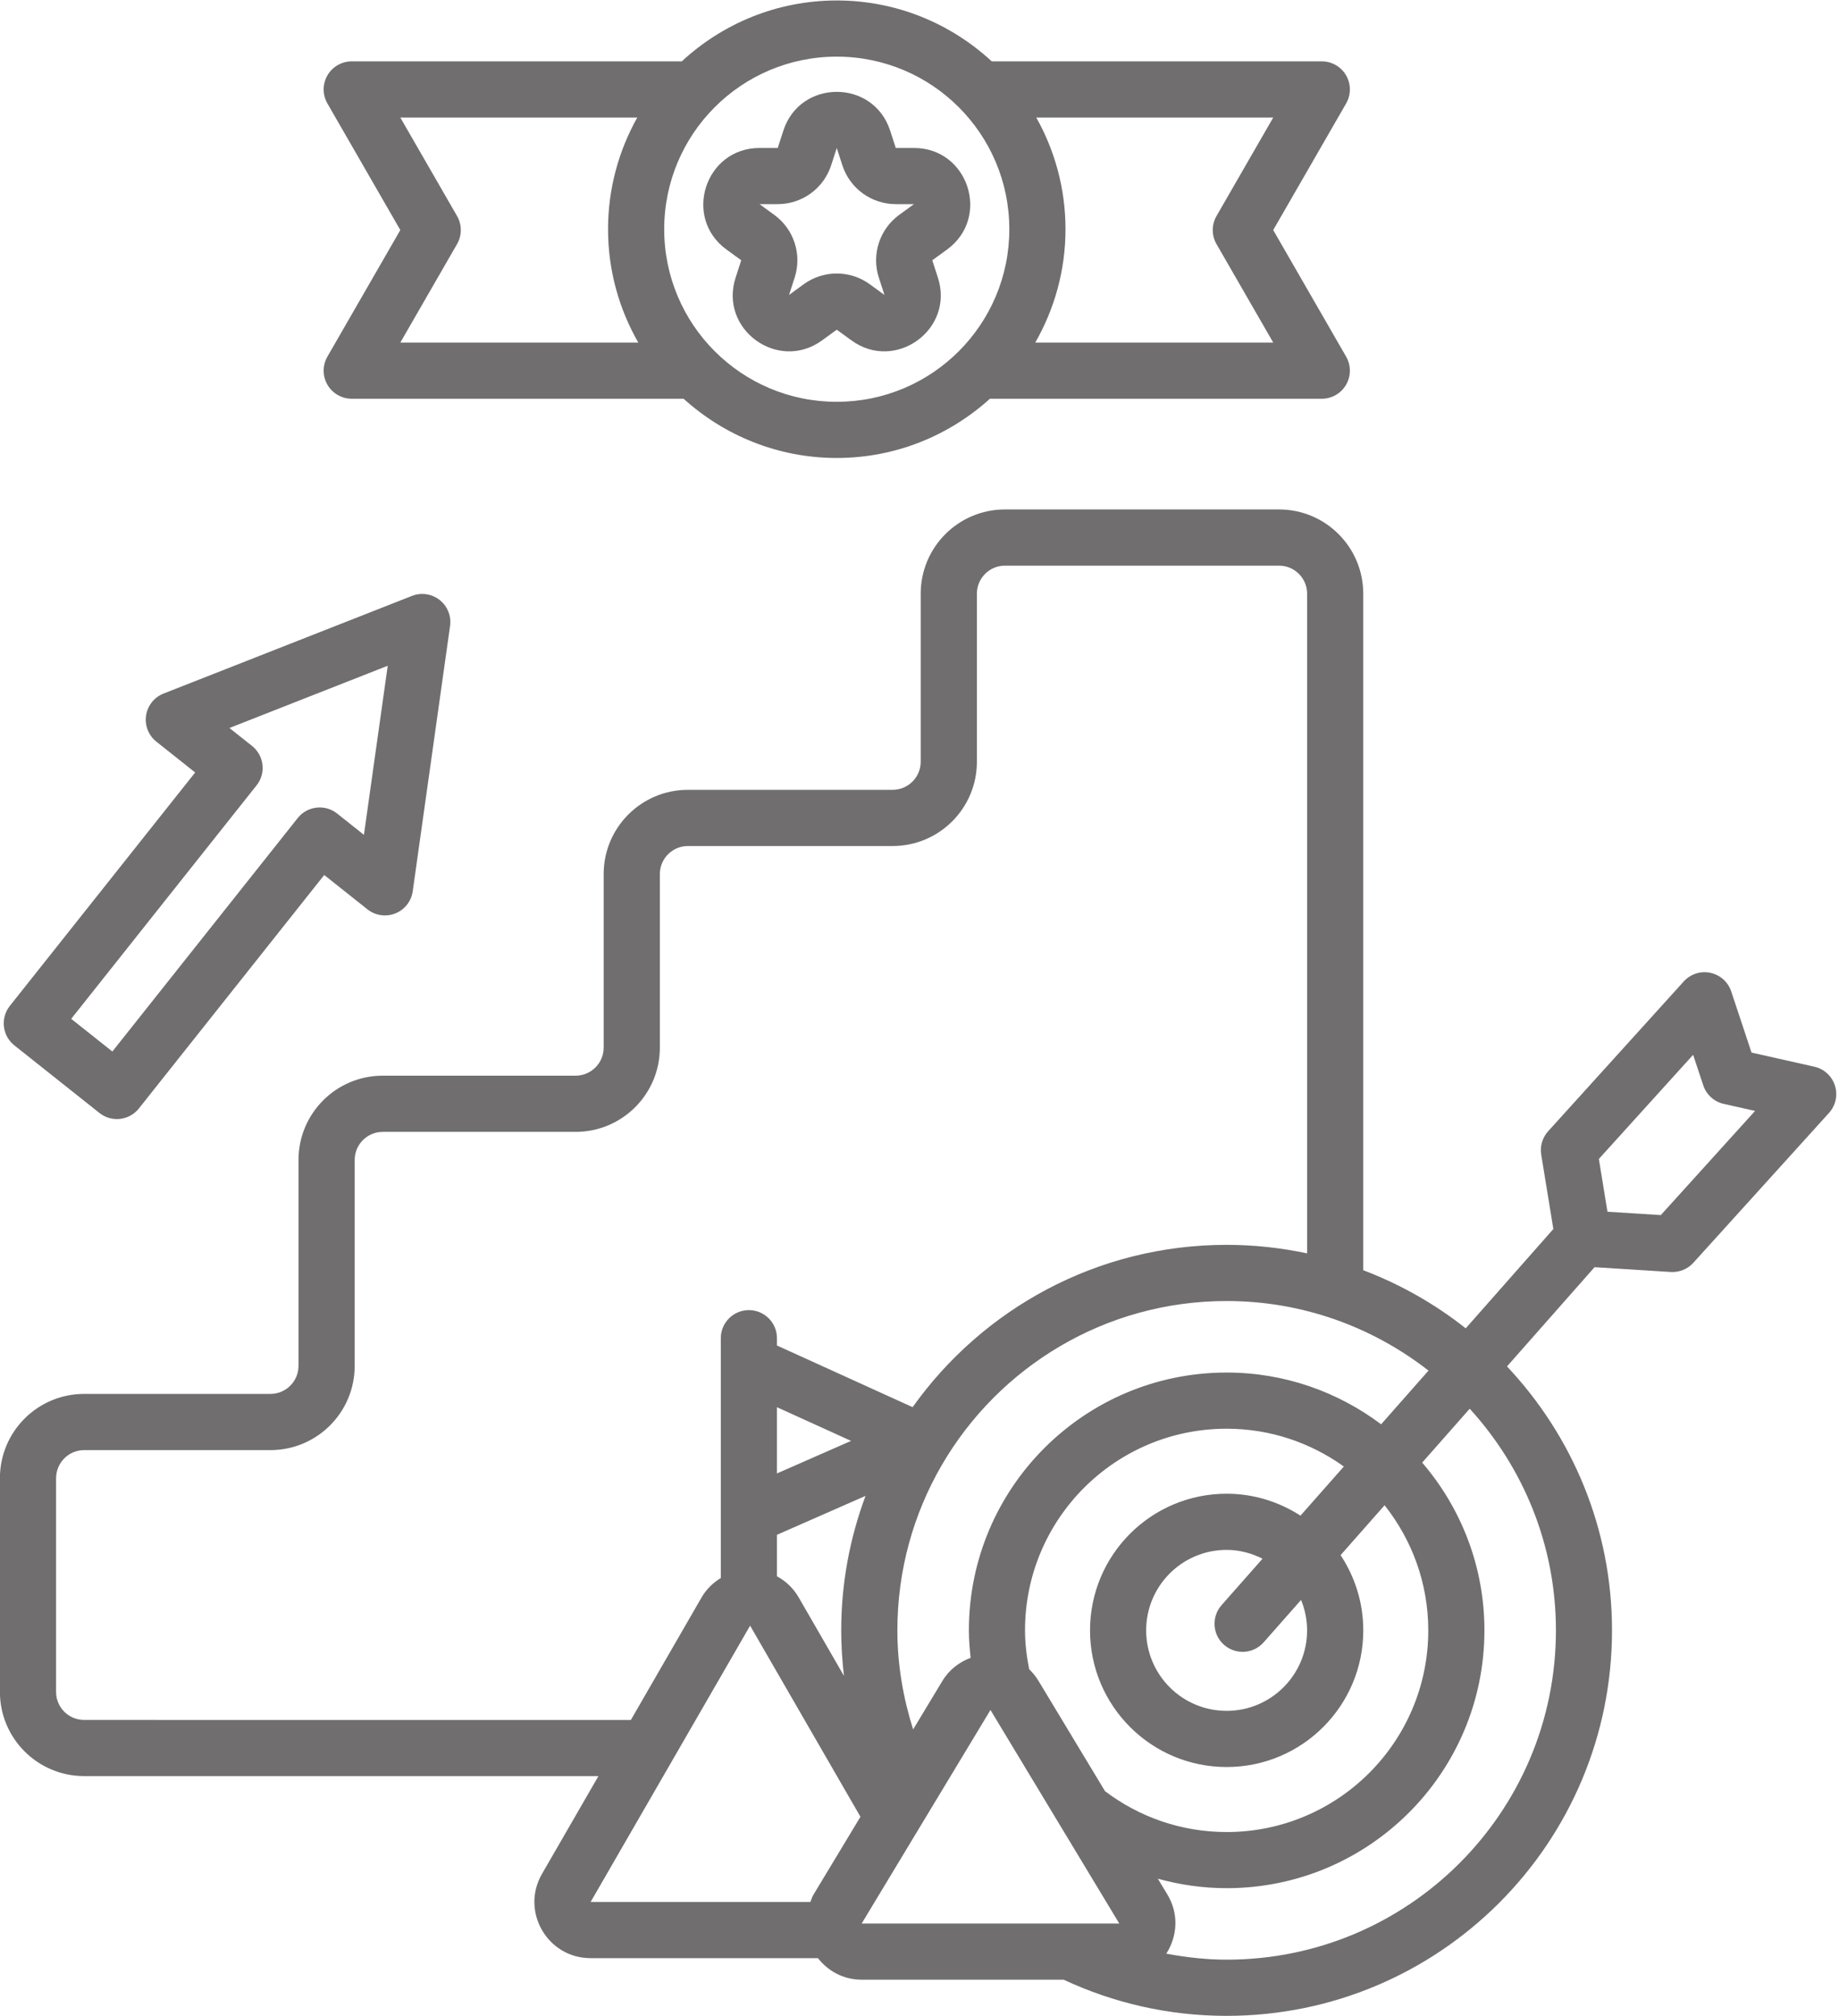
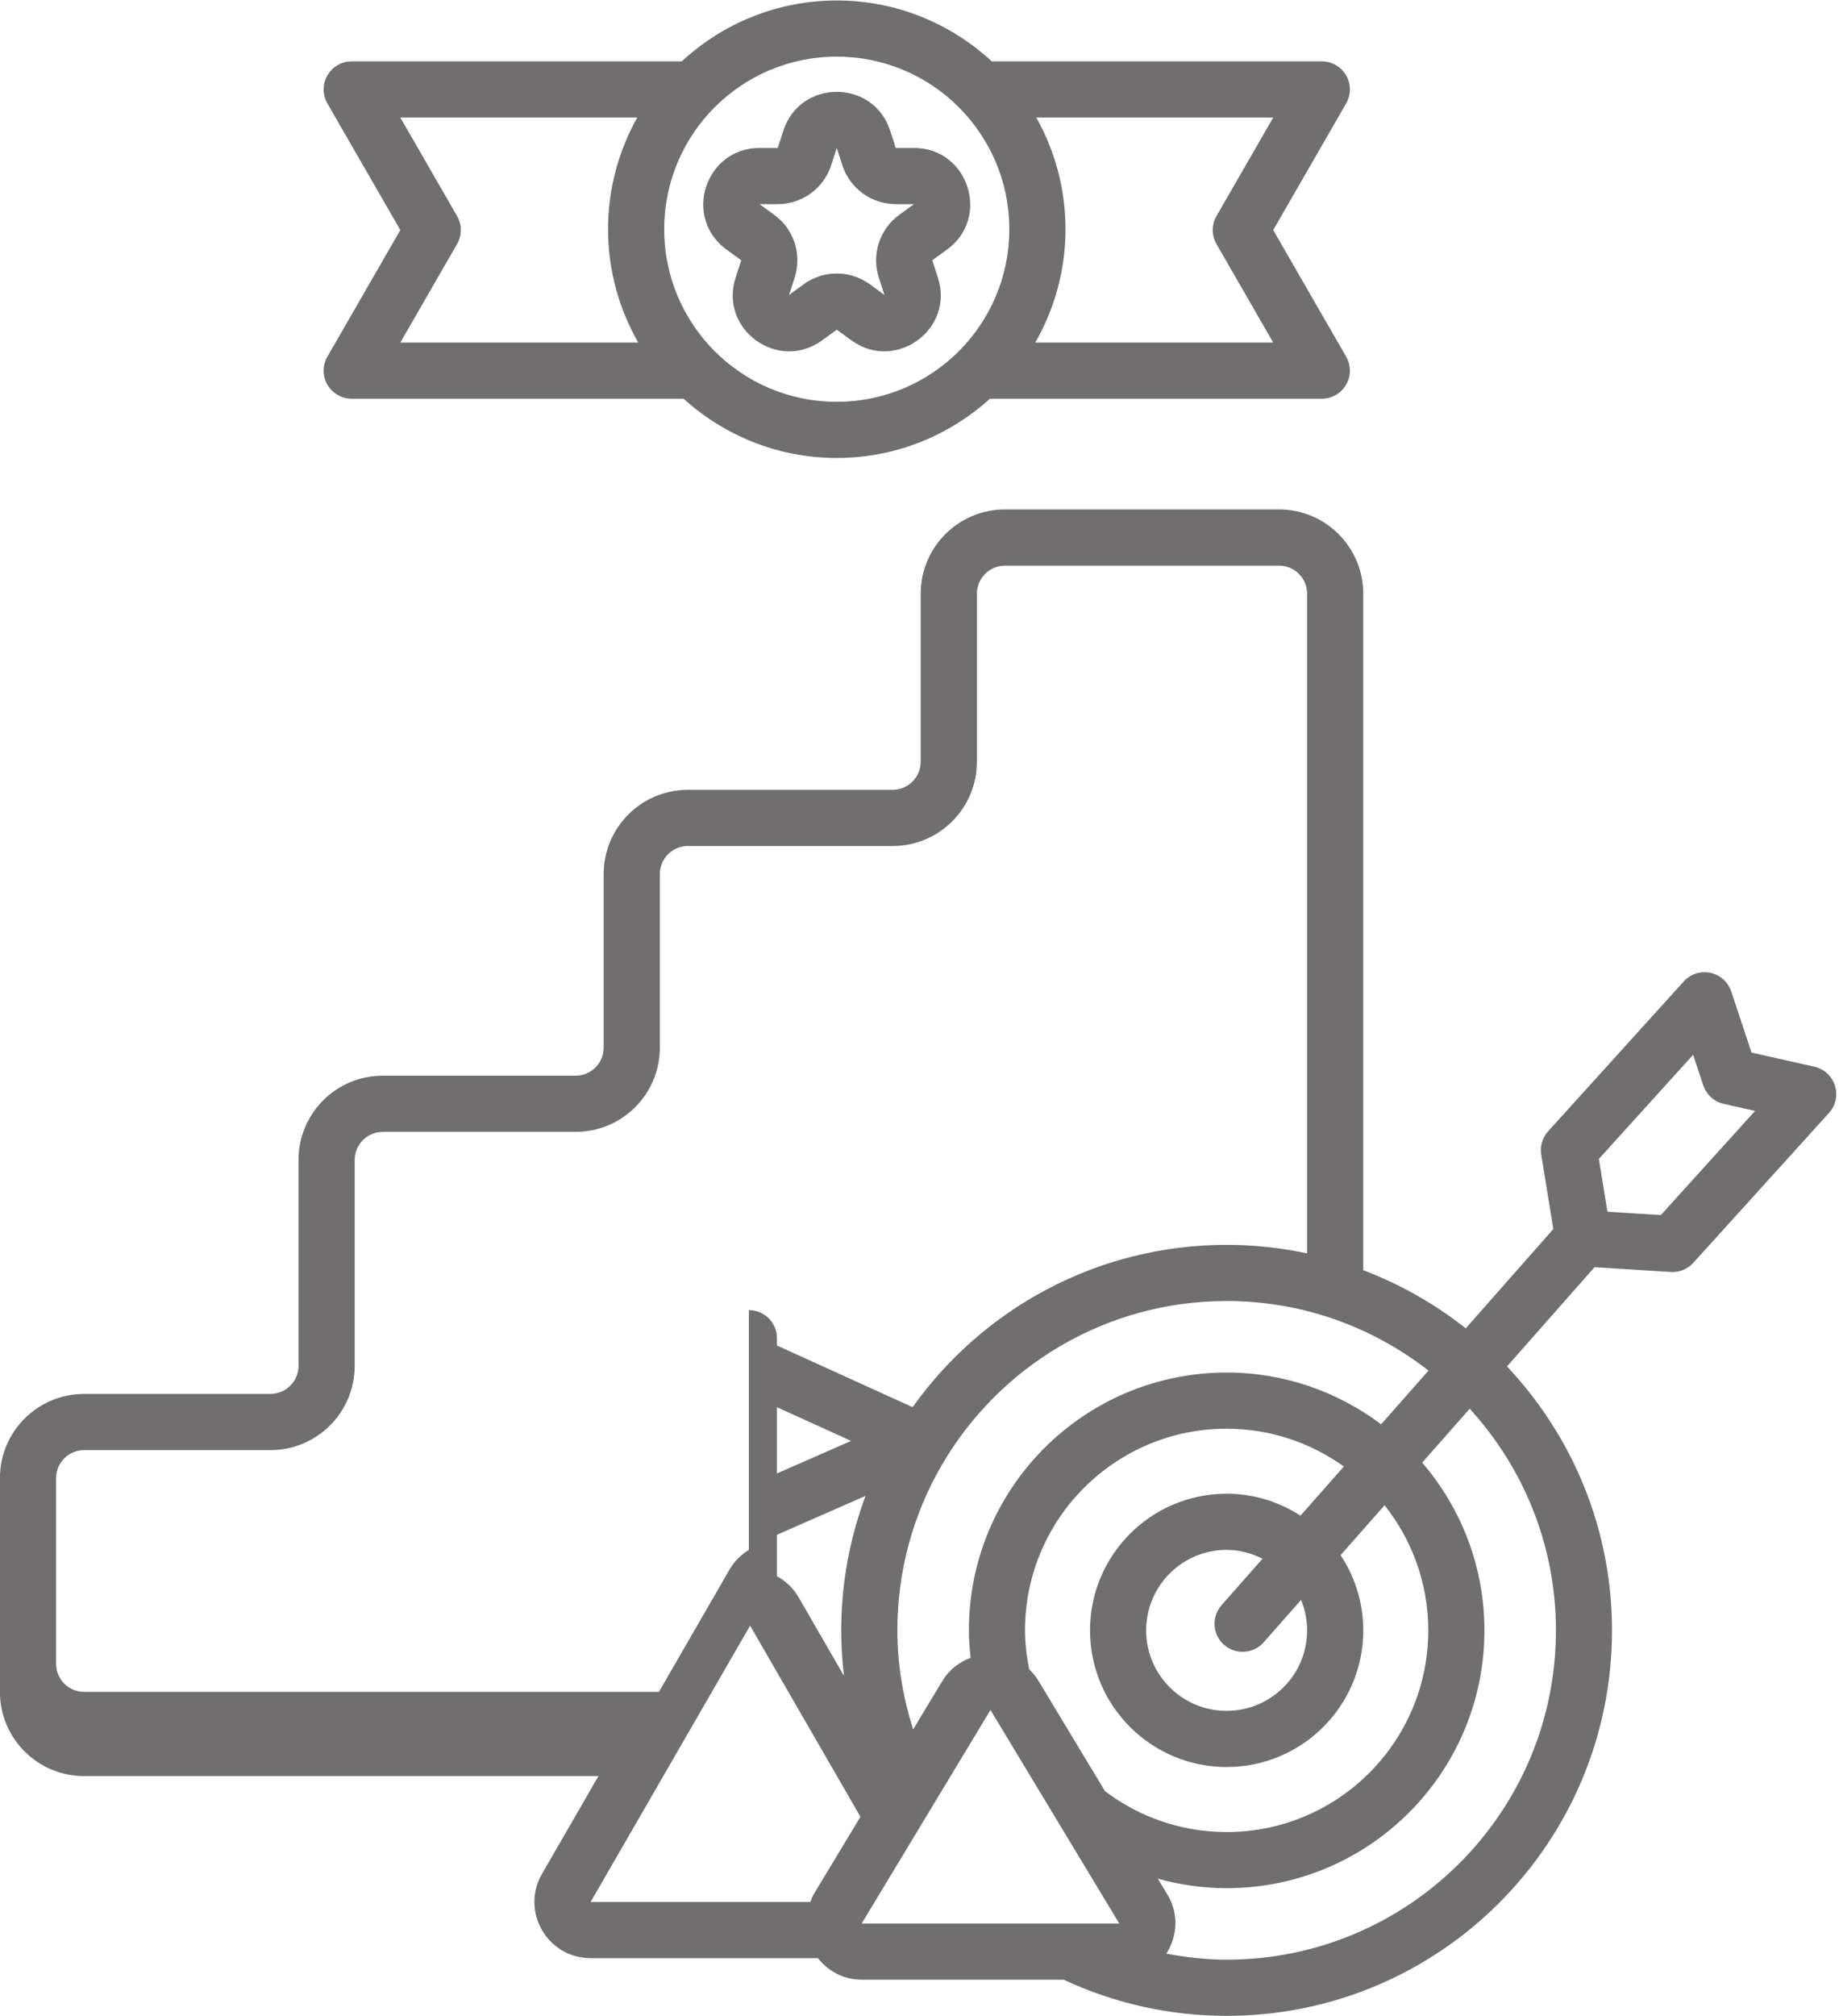
<svg xmlns="http://www.w3.org/2000/svg" data-name="Layer 1" fill="#000000" height="71.8" preserveAspectRatio="xMidYMid meet" version="1" viewBox="7.3 4.1 65.5 71.8" width="65.5" zoomAndPan="magnify">
  <path d="m50.989,54.975c-3.966,0-7.181,3.215-7.181,7.181,0,.476.06.935.148,1.384.125.12.238.258.334.417l2.367,3.924c1.204.913,2.704,1.456,4.333,1.456,3.966,0,7.181-3.215,7.181-7.181,0-1.685-.584-3.23-1.556-4.455l-1.567,1.776c.508.769.808,1.688.808,2.679,0,2.687-2.179,4.866-4.866,4.866s-4.866-2.179-4.866-4.866,2.179-4.866,4.866-4.866c.971,0,1.871.292,2.631.782l1.545-1.751c-1.177-.844-2.616-1.346-4.175-1.346Z" fill="none" />
  <path d="m60.17,62.156c0,5.07-4.111,9.181-9.181,9.181-.849,0-1.67-.121-2.451-.337l.339.562c.424.704.348,1.503-.038,2.107.699.13,1.414.214,2.151.214,6.477,0,11.727-5.25,11.727-11.727,0-3.043-1.169-5.807-3.07-7.891l-1.693,1.919c1.379,1.606,2.217,3.69,2.217,5.973Z" fill="none" />
  <path d="m40.838,56.28c-1.002,1.727-1.576,3.733-1.576,5.876,0,1.233.209,2.413.561,3.528l1.042-1.727c.247-.409.609-.673,1.006-.823-.034-.322-.062-.647-.062-.978,0-5.071,4.11-9.181,9.181-9.181,2.067,0,3.967.691,5.502,1.843l1.689-1.914c-1.987-1.547-4.477-2.477-7.19-2.477-4.334,0-8.12,2.351-10.151,5.852Z" fill="none" />
  <path d="m52.269,59.604c-.387-.194-.817-.314-1.279-.314-1.583,0-2.866,1.283-2.866,2.866s1.283,2.866,2.866,2.866,2.866-1.283,2.866-2.866c0-.384-.078-.749-.215-1.084l-1.332,1.51c-.365.414-.997.454-1.411.088-.414-.365-.454-.997-.088-1.411l1.46-1.655Z" fill="none" />
  <path d="m10.297,65.345h19.473l2.515-4.357c.176-.305.418-.532.688-.698v-8.539c0-.552.448-1,1-1s1,.448,1,1v.26l4.832,2.196c2.487-3.494,6.566-5.78,11.185-5.78.984,0,1.941.108,2.866.304v-23.49c0-.553-.448-1-1-1h-9.762c-.552,0-1,.447-1,1v5.984c0,1.657-1.343,3-3,3h-7.292c-.552,0-1,.447-1,1v6.179c0,1.657-1.343,3-3,3h-6.869c-.552,0-1,.448-1,1v7.332c0,1.657-1.343,3-3,3h-6.635c-.552,0-1,.448-1,1v7.608c0,.553.448,1,1,1Z" fill="none" />
  <path d="M37.99 72.595L47.165 72.595 42.577 64.991 37.99 72.595z" fill="none" />
-   <path d="m37.103,18.408c3.394,0,6.146-2.751,6.146-6.145s-2.751-6.146-6.146-6.146-6.146,2.752-6.146,6.146,2.751,6.145,6.146,6.145Zm-2.751-9.039h.648l.2-.617c.599-1.842,3.206-1.842,3.804,0l.2.617h.648c1.938,0,2.743,2.479,1.176,3.618l-.524.381.2.617c.599,1.842-1.51,3.374-3.078,2.236l-.524-.381-.524.381c-1.567,1.138-3.676-.394-3.078-2.236l.2-.617-.524-.381c-1.567-1.139-.762-3.618,1.176-3.618Z" fill="none" />
  <path d="m35.603,13.986l-.2.617.524-.382c.701-.509,1.65-.509,2.351,0l.524.382-.2-.617c-.268-.824.025-1.727.727-2.236l.524-.381h-.648c-.867,0-1.634-.558-1.902-1.382l-.2-.617-.2.617c-.268.824-1.036,1.382-1.902,1.382h-.648l.524.381c.701.509.994,1.412.727,2.236Z" fill="none" />
  <path d="m52.648,16.299l-2.021-3.508c-.178-.309-.178-.689,0-.998l2.021-3.508h-8.441c.66,1.177,1.041,2.532,1.041,3.978,0,1.47-.395,2.845-1.077,4.036h8.476Z" fill="none" />
-   <path d="m17.904,33.231c.344-.432.973-.505,1.405-.161l.954.758.848-6.021-5.638,2.216.805.639c.432.344.505.973.161,1.405l-6.601,8.313,1.466,1.164,6.601-8.313Z" fill="none" />
  <path d="m34.973,58.753v1.478c.308.167.58.417.777.757l1.61,2.789c-.063-.532-.098-1.073-.098-1.621,0-1.684.31-3.296.866-4.789l-3.155,1.386Z" fill="none" />
  <path d="m28.958,12.263c0-1.446.38-2.801,1.041-3.978h-8.44l2.021,3.508c.178.309.178.689,0,.998l-2.021,3.508h8.476c-.681-1.191-1.077-2.566-1.077-4.036Z" fill="none" />
  <path d="m66.454,47.368l3.357-3.709-1.117-.251c-.342-.077-.619-.328-.729-.661l-.361-1.086-3.357,3.708.306,1.88,1.901.119Z" fill="none" />
  <path d="m28.336,71.828h7.826c.038-.089.062-.18.115-.266l1.67-2.768-3.93-6.806-5.681,9.84Z" fill="none" />
  <path d="M34.973 56.568L37.613 55.409 34.973 54.209 34.973 56.568z" fill="none" />
  <g id="change1_1">
-     <path d="m7.297,64.345c0,1.657,1.343,3,3,3h18.318l-2.011,3.483c-.77,1.333.192,3,1.732,3h8.097c.356.453.897.767,1.556.767h7.195c1.765.825,3.731,1.288,5.804,1.288,7.581,0,13.727-6.146,13.727-13.727,0-3.641-1.427-6.942-3.74-9.399l3.118-3.533,2.715.17c.304.019.6-.102.804-.327l4.831-5.336c.239-.264.32-.634.212-.973-.107-.339-.387-.596-.734-.674l-2.237-.503-.723-2.177c-.112-.337-.395-.59-.743-.663-.348-.074-.708.043-.947.307l-4.831,5.336c-.204.225-.295.532-.246.832l.432,2.648-3.121,3.537c-1.094-.867-2.323-1.565-3.65-2.07v-24.09c0-1.657-1.343-3-3-3h-9.762c-1.657,0-3,1.343-3,3v5.984c0,.552-.448,1-1,1h-7.292c-1.657,0-3,1.343-3,3v6.179c0,.552-.448,1-1,1h-6.869c-1.657,0-3,1.343-3,3v7.332c0,.552-.448,1-1,1h-6.635c-1.657,0-3,1.343-3,3v7.608Zm60.307-22.684l.361,1.086c.11.333.387.584.729.661l1.117.251-3.357,3.709-1.901-.119-.306-1.88,3.357-3.708Zm-31.327,29.901c-.052.086-.077.177-.115.266h-7.826l5.681-9.84,3.93,6.806-1.67,2.768Zm.985-9.406c0,.549.035,1.089.098,1.621l-1.61-2.789c-.196-.34-.468-.591-.777-.757v-1.478l3.155-1.386c-.556,1.493-.866,3.104-.866,4.789Zm-2.289-5.588v-2.359l2.64,1.2-2.64,1.159Zm3.017,16.027l4.588-7.604,4.588,7.604h-9.175Zm12.907-9.925c.414.366,1.046.326,1.411-.088l1.332-1.51c.137.335.215.7.215,1.084,0,1.583-1.283,2.866-2.866,2.866s-2.866-1.283-2.866-2.866,1.283-2.866,2.866-2.866c.462,0,.892.12,1.279.314l-1.46,1.655c-.365.414-.326,1.046.088,1.411Zm2.724-4.598c-.759-.49-1.659-.782-2.631-.782-2.688,0-4.866,2.178-4.866,4.866s2.179,4.866,4.866,4.866,4.866-2.179,4.866-4.866c0-.991-.3-1.91-.808-2.679l1.567-1.776c.971,1.225,1.556,2.771,1.556,4.455,0,3.966-3.215,7.181-7.181,7.181-1.629,0-3.128-.543-4.333-1.456l-2.367-3.924c-.096-.159-.209-.297-.334-.417-.088-.449-.148-.908-.148-1.384,0-3.966,3.215-7.181,7.181-7.181,1.559,0,2.998.502,4.175,1.346l-1.545,1.751Zm6.027-3.808c1.901,2.084,3.07,4.848,3.07,7.891,0,6.477-5.25,11.727-11.727,11.727-.737,0-1.452-.084-2.151-.214.387-.604.463-1.404.038-2.107l-.339-.562c.781.216,1.602.337,2.451.337,5.071,0,9.181-4.111,9.181-9.181,0-2.283-.838-4.367-2.217-5.973l1.693-1.919Zm-1.467-1.36l-1.689,1.914c-1.534-1.152-3.435-1.843-5.502-1.843-5.071,0-9.181,4.11-9.181,9.181,0,.331.028.656.062.978-.397.149-.759.414-1.006.823l-1.042,1.727c-.352-1.115-.561-2.295-.561-3.528,0-2.143.574-4.149,1.576-5.876,2.031-3.501,5.817-5.852,10.151-5.852,2.713,0,5.203.93,7.19,2.477Zm-48.883,3.833c0-.552.448-1,1-1h6.635c1.657,0,3-1.343,3-3v-7.332c0-.552.448-1,1-1h6.869c1.657,0,3-1.343,3-3v-6.179c0-.553.448-1,1-1h7.292c1.657,0,3-1.343,3-3v-5.984c0-.553.448-1,1-1h9.762c.552,0,1,.447,1,1v23.49c-.925-.197-1.883-.304-2.866-.304-4.619,0-8.698,2.286-11.185,5.78l-4.832-2.196v-.26c0-.552-.448-1-1-1s-1,.448-1,1v8.539c-.27.166-.511.392-.688.698l-2.515,4.357H10.297c-.552,0-1-.447-1-1v-7.608Z" fill="#706e6e" />
+     <path d="m7.297,64.345c0,1.657,1.343,3,3,3h18.318l-2.011,3.483c-.77,1.333.192,3,1.732,3h8.097c.356.453.897.767,1.556.767h7.195c1.765.825,3.731,1.288,5.804,1.288,7.581,0,13.727-6.146,13.727-13.727,0-3.641-1.427-6.942-3.74-9.399l3.118-3.533,2.715.17c.304.019.6-.102.804-.327l4.831-5.336c.239-.264.32-.634.212-.973-.107-.339-.387-.596-.734-.674l-2.237-.503-.723-2.177c-.112-.337-.395-.59-.743-.663-.348-.074-.708.043-.947.307l-4.831,5.336c-.204.225-.295.532-.246.832l.432,2.648-3.121,3.537c-1.094-.867-2.323-1.565-3.65-2.07v-24.09c0-1.657-1.343-3-3-3h-9.762c-1.657,0-3,1.343-3,3v5.984c0,.552-.448,1-1,1h-7.292c-1.657,0-3,1.343-3,3v6.179c0,.552-.448,1-1,1h-6.869c-1.657,0-3,1.343-3,3v7.332c0,.552-.448,1-1,1h-6.635c-1.657,0-3,1.343-3,3v7.608Zm60.307-22.684l.361,1.086c.11.333.387.584.729.661l1.117.251-3.357,3.709-1.901-.119-.306-1.88,3.357-3.708Zm-31.327,29.901c-.052.086-.077.177-.115.266h-7.826l5.681-9.84,3.93,6.806-1.67,2.768Zm.985-9.406c0,.549.035,1.089.098,1.621l-1.61-2.789c-.196-.34-.468-.591-.777-.757v-1.478l3.155-1.386c-.556,1.493-.866,3.104-.866,4.789Zm-2.289-5.588v-2.359l2.64,1.2-2.64,1.159Zm3.017,16.027l4.588-7.604,4.588,7.604h-9.175Zm12.907-9.925c.414.366,1.046.326,1.411-.088l1.332-1.51c.137.335.215.7.215,1.084,0,1.583-1.283,2.866-2.866,2.866s-2.866-1.283-2.866-2.866,1.283-2.866,2.866-2.866c.462,0,.892.12,1.279.314l-1.46,1.655c-.365.414-.326,1.046.088,1.411Zm2.724-4.598c-.759-.49-1.659-.782-2.631-.782-2.688,0-4.866,2.178-4.866,4.866s2.179,4.866,4.866,4.866,4.866-2.179,4.866-4.866c0-.991-.3-1.91-.808-2.679l1.567-1.776c.971,1.225,1.556,2.771,1.556,4.455,0,3.966-3.215,7.181-7.181,7.181-1.629,0-3.128-.543-4.333-1.456l-2.367-3.924c-.096-.159-.209-.297-.334-.417-.088-.449-.148-.908-.148-1.384,0-3.966,3.215-7.181,7.181-7.181,1.559,0,2.998.502,4.175,1.346l-1.545,1.751Zm6.027-3.808c1.901,2.084,3.07,4.848,3.07,7.891,0,6.477-5.25,11.727-11.727,11.727-.737,0-1.452-.084-2.151-.214.387-.604.463-1.404.038-2.107l-.339-.562c.781.216,1.602.337,2.451.337,5.071,0,9.181-4.111,9.181-9.181,0-2.283-.838-4.367-2.217-5.973l1.693-1.919Zm-1.467-1.36l-1.689,1.914c-1.534-1.152-3.435-1.843-5.502-1.843-5.071,0-9.181,4.11-9.181,9.181,0,.331.028.656.062.978-.397.149-.759.414-1.006.823l-1.042,1.727c-.352-1.115-.561-2.295-.561-3.528,0-2.143.574-4.149,1.576-5.876,2.031-3.501,5.817-5.852,10.151-5.852,2.713,0,5.203.93,7.19,2.477Zm-48.883,3.833c0-.552.448-1,1-1h6.635c1.657,0,3-1.343,3-3v-7.332c0-.552.448-1,1-1h6.869c1.657,0,3-1.343,3-3v-6.179c0-.553.448-1,1-1h7.292c1.657,0,3-1.343,3-3v-5.984c0-.553.448-1,1-1h9.762c.552,0,1,.447,1,1v23.49c-.925-.197-1.883-.304-2.866-.304-4.619,0-8.698,2.286-11.185,5.78l-4.832-2.196v-.26c0-.552-.448-1-1-1v8.539c-.27.166-.511.392-.688.698l-2.515,4.357H10.297c-.552,0-1-.447-1-1v-7.608Z" fill="#706e6e" />
  </g>
  <g id="change1_2">
-     <path d="m7.81,41.324l3.032,2.408c.432.343,1.062.271,1.405-.161l6.601-8.313,1.54,1.223c.281.223.66.278.993.145.333-.133.57-.434.619-.789l1.33-9.448c.05-.352-.091-.704-.371-.924-.279-.22-.654-.276-.985-.146l-8.848,3.478c-.333.13-.57.429-.623.782-.053.354.087.709.367.931l1.381,1.097-6.601,8.312c-.343.433-.271,1.062.161,1.405Zm8.628-9.257c.344-.432.271-1.061-.161-1.405l-.805-.639,5.638-2.216-.848,6.021-.954-.758c-.432-.344-1.062-.271-1.405.161l-6.601,8.313-1.466-1.164,6.601-8.313Z" fill="#706e6e" />
-   </g>
+     </g>
  <g id="change1_3">
    <path d="m18.962,17.8c.179.309.509.499.866.499h11.82c1.445,1.306,3.354,2.109,5.455,2.109s4.01-.803,5.455-2.109h11.82c.357,0,.687-.19.866-.499.179-.31.179-.691.001-1l-2.597-4.508,2.597-4.508c.178-.31.178-.691-.001-1-.179-.309-.509-.499-.866-.499h-11.755c-1.452-1.342-3.387-2.168-5.52-2.168s-4.068.826-5.52,2.168h-11.755c-.357,0-.687.19-.866.499-.179.309-.179.69-.001,1l2.597,4.508-2.597,4.508c-.178.309-.178.69.001,1Zm25.246-9.515h8.441l-2.021,3.508c-.178.309-.178.689,0,.998l2.021,3.508h-8.476c.681-1.191,1.077-2.566,1.077-4.036,0-1.446-.38-2.801-1.041-3.978Zm-7.105-2.168c3.394,0,6.146,2.752,6.146,6.146s-2.751,6.145-6.146,6.145-6.146-2.751-6.146-6.145,2.751-6.146,6.146-6.146Zm-13.524,6.674c.178-.309.178-.689,0-.998l-2.021-3.508h8.44c-.66,1.177-1.041,2.532-1.041,3.978,0,1.47.395,2.845,1.077,4.036h-8.476l2.021-3.508Z" fill="#706e6e" />
  </g>
  <g id="change1_4">
    <path d="m33.177,12.987l.524.381-.2.617c-.599,1.842,1.51,3.374,3.078,2.236l.524-.381.524.381c1.567,1.138,3.676-.394,3.078-2.236l-.2-.617.524-.381c1.567-1.139.762-3.618-1.176-3.618h-.648l-.2-.617c-.599-1.842-3.206-1.842-3.804,0l-.2.617h-.648c-1.938,0-2.743,2.479-1.176,3.618Zm1.824-1.618c.866,0,1.634-.558,1.902-1.382l.2-.617.2.617c.268.824,1.036,1.382,1.902,1.382h.648l-.524.381c-.701.509-.994,1.412-.727,2.236l.2.617-.524-.382c-.701-.509-1.65-.509-2.351,0l-.524.382.2-.617c.268-.824-.026-1.727-.727-2.236l-.524-.381h.648Z" fill="#706e6e" />
  </g>
</svg>